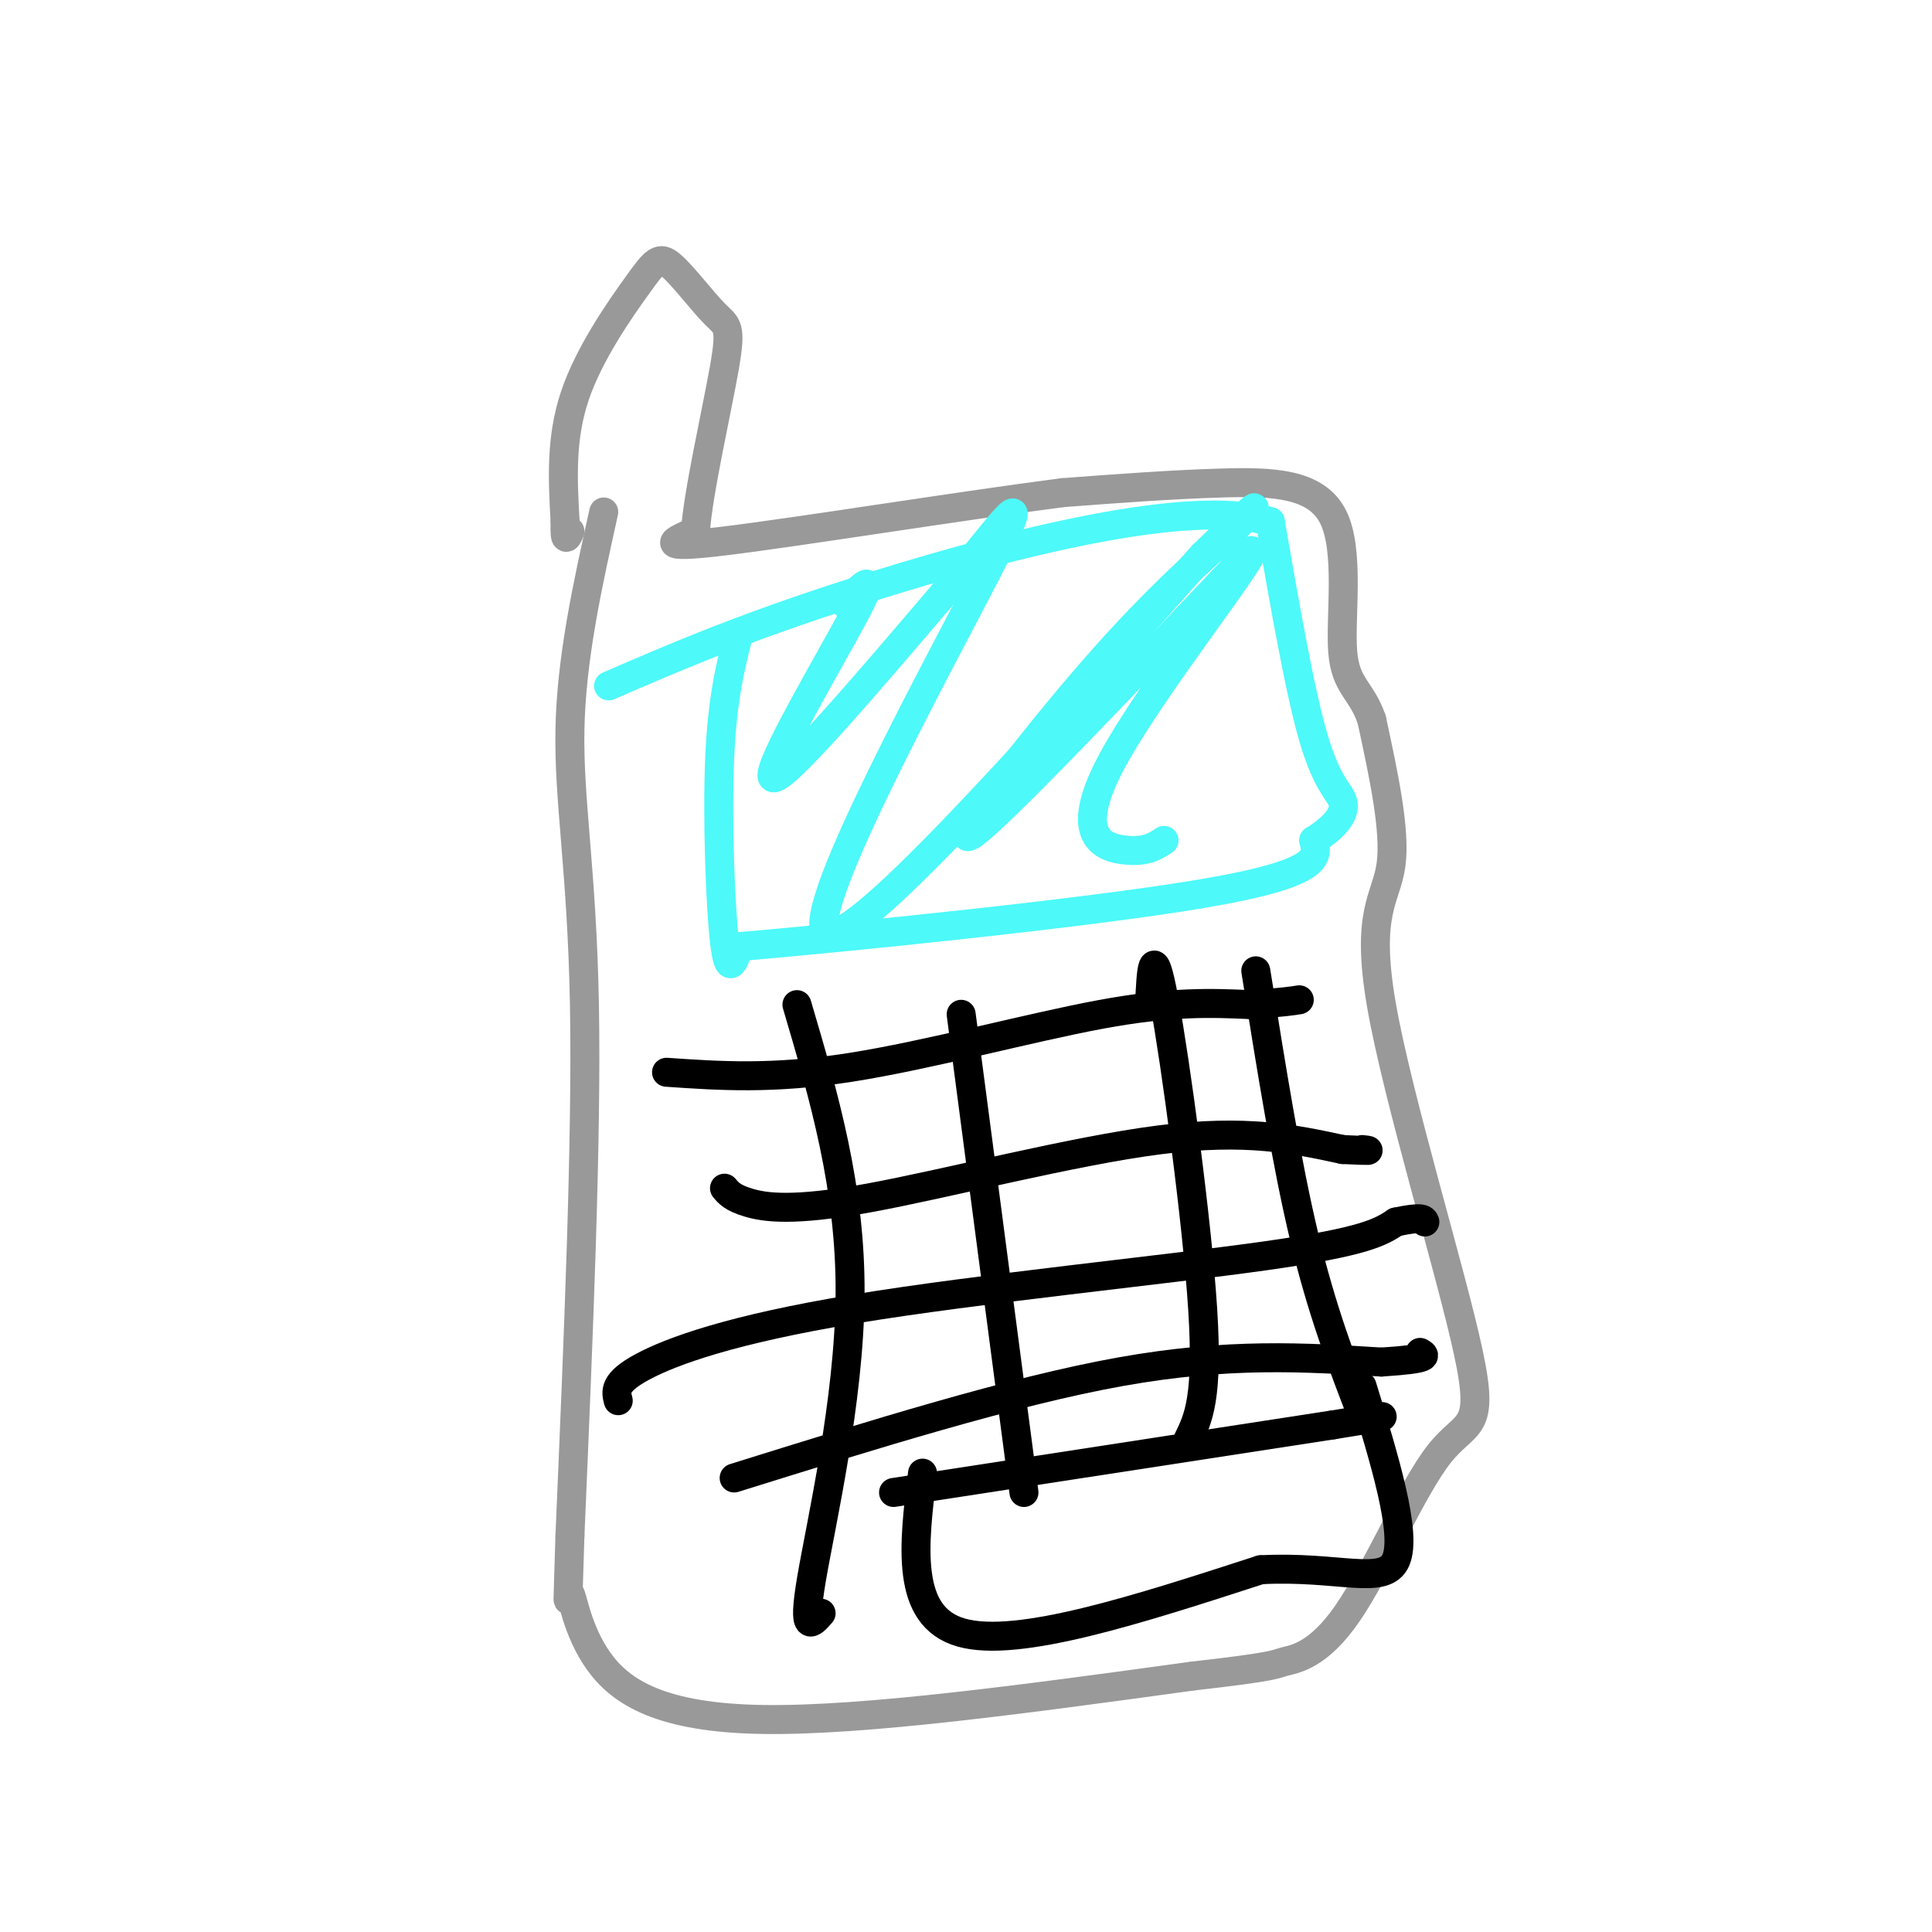
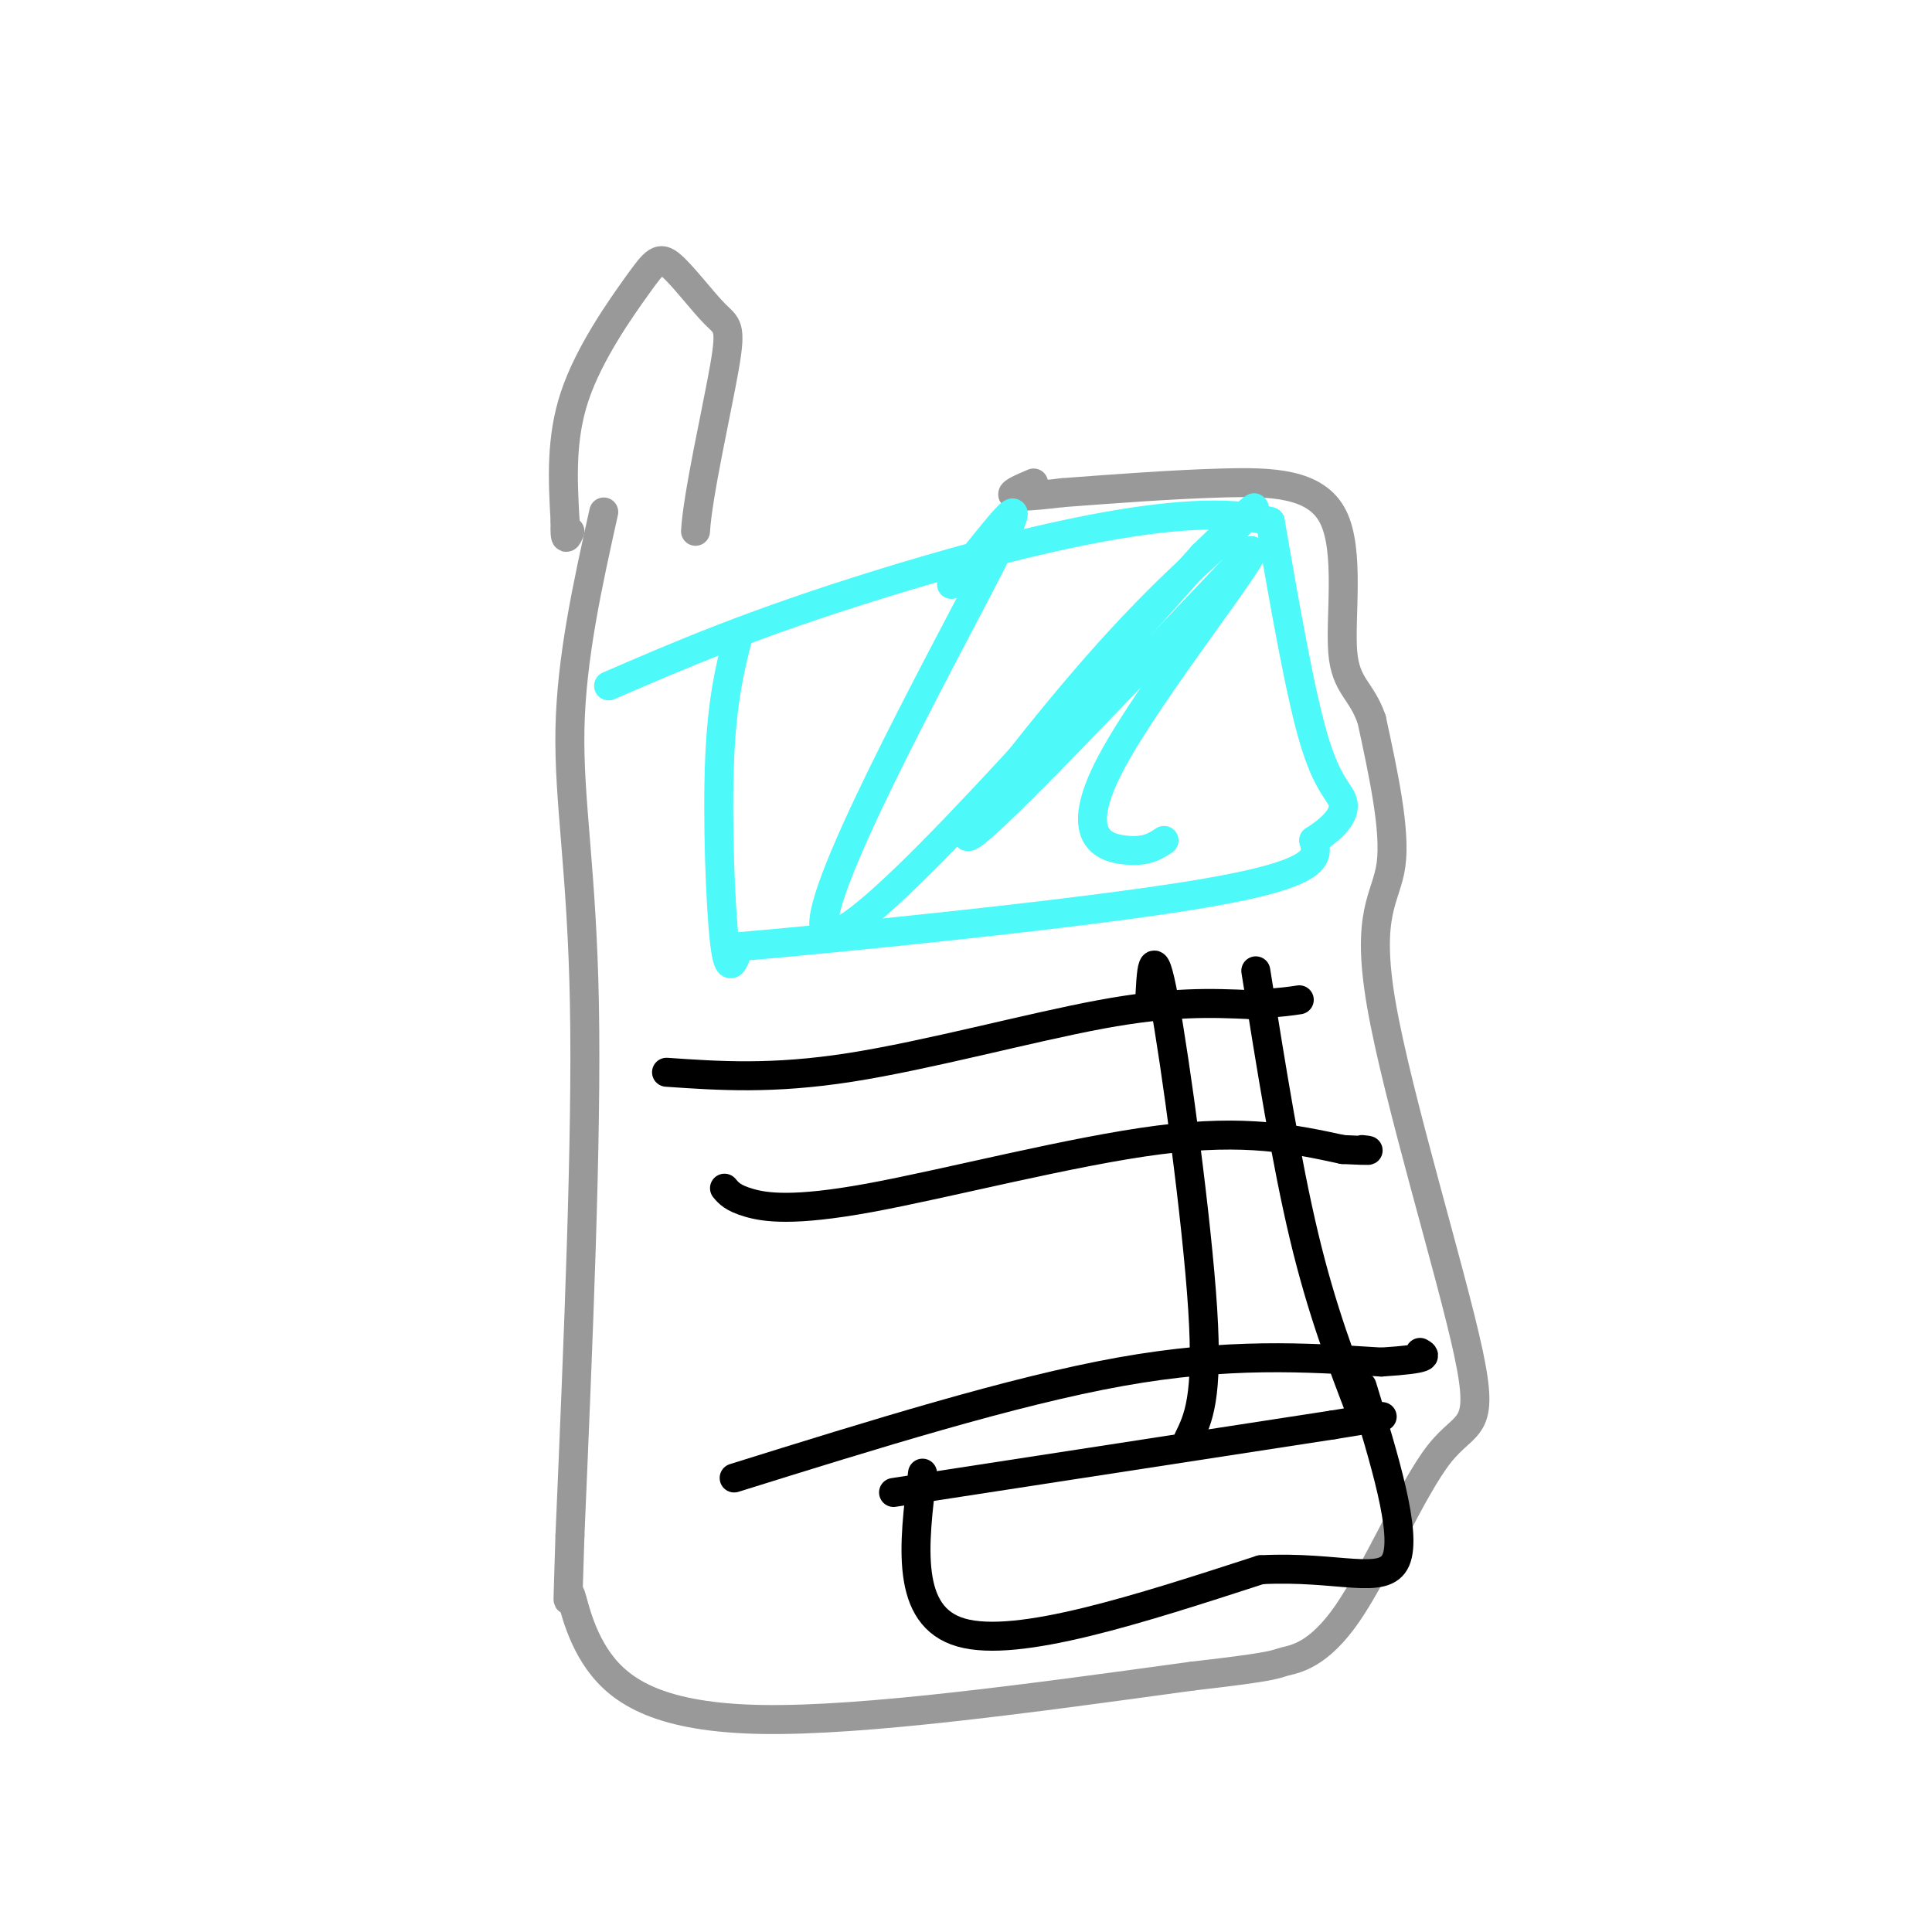
<svg xmlns="http://www.w3.org/2000/svg" viewBox="0 0 400 400" version="1.1">
  <g fill="none" stroke="rgb(153,153,153)" stroke-width="6" stroke-linecap="round" stroke-linejoin="round">
    <path d="M125,106c-3.356,15.111 -6.711,30.222 -7,45c-0.289,14.778 2.489,29.222 3,57c0.511,27.778 -1.244,68.889 -3,110" />
    <path d="M118,318c-0.569,19.107 -0.493,11.874 0,12c0.493,0.126 1.402,7.611 6,14c4.598,6.389 12.885,11.683 34,12c21.115,0.317 55.057,-4.341 89,-9" />
    <path d="M247,347c17.544,-1.987 16.903,-2.454 19,-3c2.097,-0.546 6.930,-1.170 13,-10c6.070,-8.830 13.375,-25.866 19,-33c5.625,-7.134 9.570,-4.366 6,-21c-3.570,-16.634 -14.653,-52.671 -18,-72c-3.347,-19.329 1.044,-21.951 2,-29c0.956,-7.049 -1.522,-18.524 -4,-30" />
    <path d="M284,149c-2.118,-6.233 -5.413,-6.815 -6,-14c-0.587,-7.185 1.534,-20.973 -2,-28c-3.534,-7.027 -12.724,-7.293 -23,-7c-10.276,0.293 -21.638,1.147 -33,2" />
-     <path d="M220,102c-20.422,2.622 -54.978,8.178 -70,10c-15.022,1.822 -10.511,-0.089 -6,-2" />
+     <path d="M220,102c-15.022,1.822 -10.511,-0.089 -6,-2" />
    <path d="M144,110c0.422,-7.502 4.476,-25.258 6,-34c1.524,-8.742 0.516,-8.469 -2,-11c-2.516,-2.531 -6.540,-7.864 -9,-10c-2.460,-2.136 -3.355,-1.075 -7,4c-3.645,5.075 -10.042,14.164 -13,23c-2.958,8.836 -2.479,17.418 -2,26" />
    <path d="M117,108c-0.167,4.667 0.417,3.333 1,2" />
  </g>
  <g fill="none" stroke="rgb(0,0,0)" stroke-width="6" stroke-linecap="round" stroke-linejoin="round">
    <path d="M138,222c10.956,0.756 21.911,1.511 38,-1c16.089,-2.511 37.311,-8.289 52,-11c14.689,-2.711 22.844,-2.356 31,-2" />
    <path d="M259,208c6.833,-0.500 8.417,-0.750 10,-1" />
    <path d="M150,246c0.845,1.012 1.690,2.024 5,3c3.310,0.976 9.083,1.917 25,-1c15.917,-2.917 41.976,-9.690 60,-12c18.024,-2.310 28.012,-0.155 38,2" />
    <path d="M278,238c7.000,0.333 5.500,0.167 4,0" />
-     <path d="M128,290c-0.494,-1.887 -0.988,-3.774 5,-7c5.988,-3.226 18.458,-7.792 44,-12c25.542,-4.208 64.155,-8.060 85,-11c20.845,-2.940 23.923,-4.970 27,-7" />
-     <path d="M289,253c5.500,-1.167 5.750,-0.583 6,0" />
    <path d="M152,306c28.833,-9.000 57.667,-18.000 80,-22c22.333,-4.000 38.167,-3.000 54,-2" />
    <path d="M286,282c10.333,-0.667 9.167,-1.333 8,-2" />
-     <path d="M165,208c5.578,18.933 11.156,37.867 11,60c-0.156,22.133 -6.044,47.467 -8,59c-1.956,11.533 0.022,9.267 2,7" />
-     <path d="M199,210c0.000,0.000 13.000,99.000 13,99" />
    <path d="M238,208c0.311,-6.933 0.622,-13.867 3,-1c2.378,12.867 6.822,45.533 8,64c1.178,18.467 -0.911,22.733 -3,27" />
    <path d="M260,201c3.167,19.833 6.333,39.667 10,55c3.667,15.333 7.833,26.167 12,37" />
    <path d="M185,309c0.000,0.000 91.000,-14.000 91,-14" />
    <path d="M276,295c15.833,-2.500 9.917,-1.750 4,-1" />
    <path d="M191,305c-1.833,14.833 -3.667,29.667 8,33c11.667,3.333 36.833,-4.833 62,-13" />
    <path d="M261,325c16.178,-0.867 25.622,3.467 28,-2c2.378,-5.467 -2.311,-20.733 -7,-36" />
  </g>
  <g fill="none" stroke="rgb(77,249,249)" stroke-width="6" stroke-linecap="round" stroke-linejoin="round">
    <path d="M153,131c-1.733,6.778 -3.467,13.556 -4,26c-0.533,12.444 0.133,30.556 1,38c0.867,7.444 1.933,4.222 3,1" />
    <path d="M153,196c20.778,-1.800 71.222,-6.800 96,-11c24.778,-4.200 23.889,-7.600 23,-11" />
    <path d="M272,174c5.167,-3.274 6.583,-5.958 6,-8c-0.583,-2.042 -3.167,-3.440 -6,-13c-2.833,-9.560 -5.917,-27.280 -9,-45" />
    <path d="M263,108c-16.911,-5.044 -54.689,4.844 -81,13c-26.311,8.156 -41.156,14.578 -56,21" />
-     <path d="M175,125c3.556,-3.822 7.111,-7.644 2,2c-5.111,9.644 -18.889,32.756 -17,34c1.889,1.244 19.444,-19.378 37,-40" />
    <path d="M197,121c10.488,-12.548 18.208,-23.917 8,-4c-10.208,19.917 -38.345,71.119 -34,76c4.345,4.881 41.173,-36.560 78,-78" />
    <path d="M249,115c14.523,-14.150 11.831,-10.525 6,-5c-5.831,5.525 -14.801,12.949 -28,28c-13.199,15.051 -30.628,37.729 -26,35c4.628,-2.729 31.314,-30.864 58,-59" />
    <path d="M259,114c2.333,-0.274 -20.833,28.542 -29,44c-8.167,15.458 -1.333,17.560 3,18c4.333,0.440 6.167,-0.780 8,-2" />
  </g>
</svg>